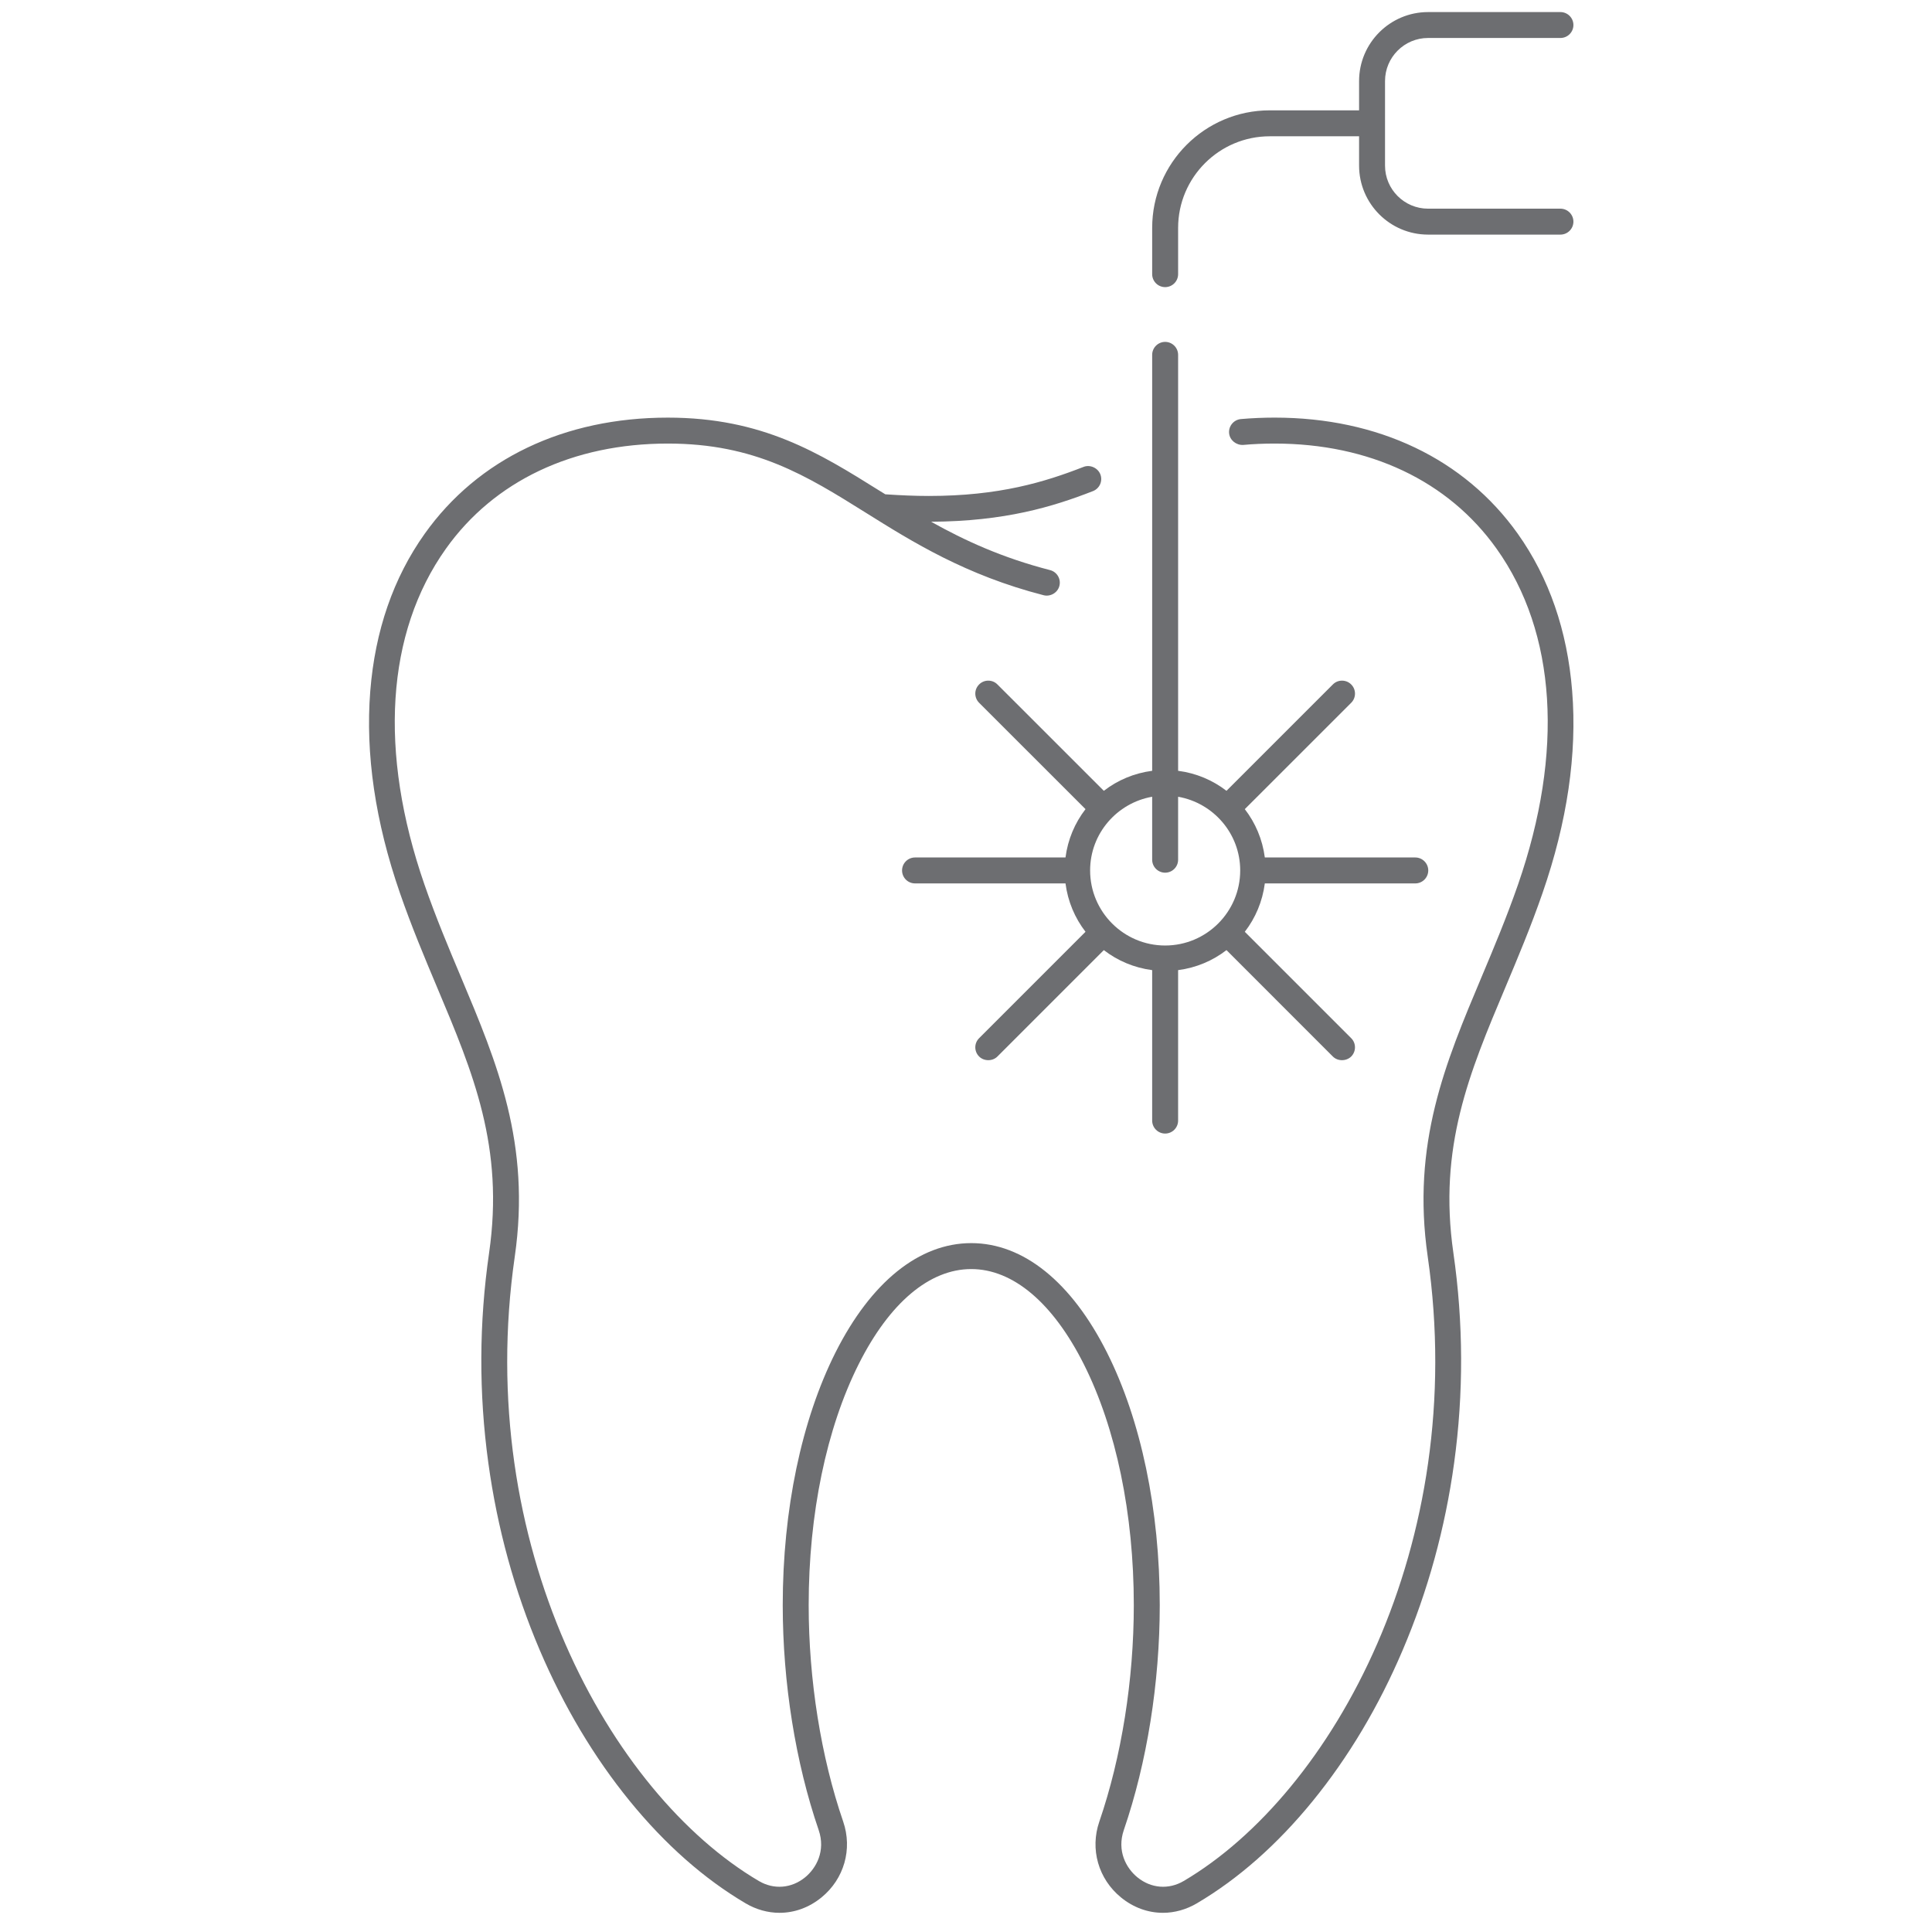
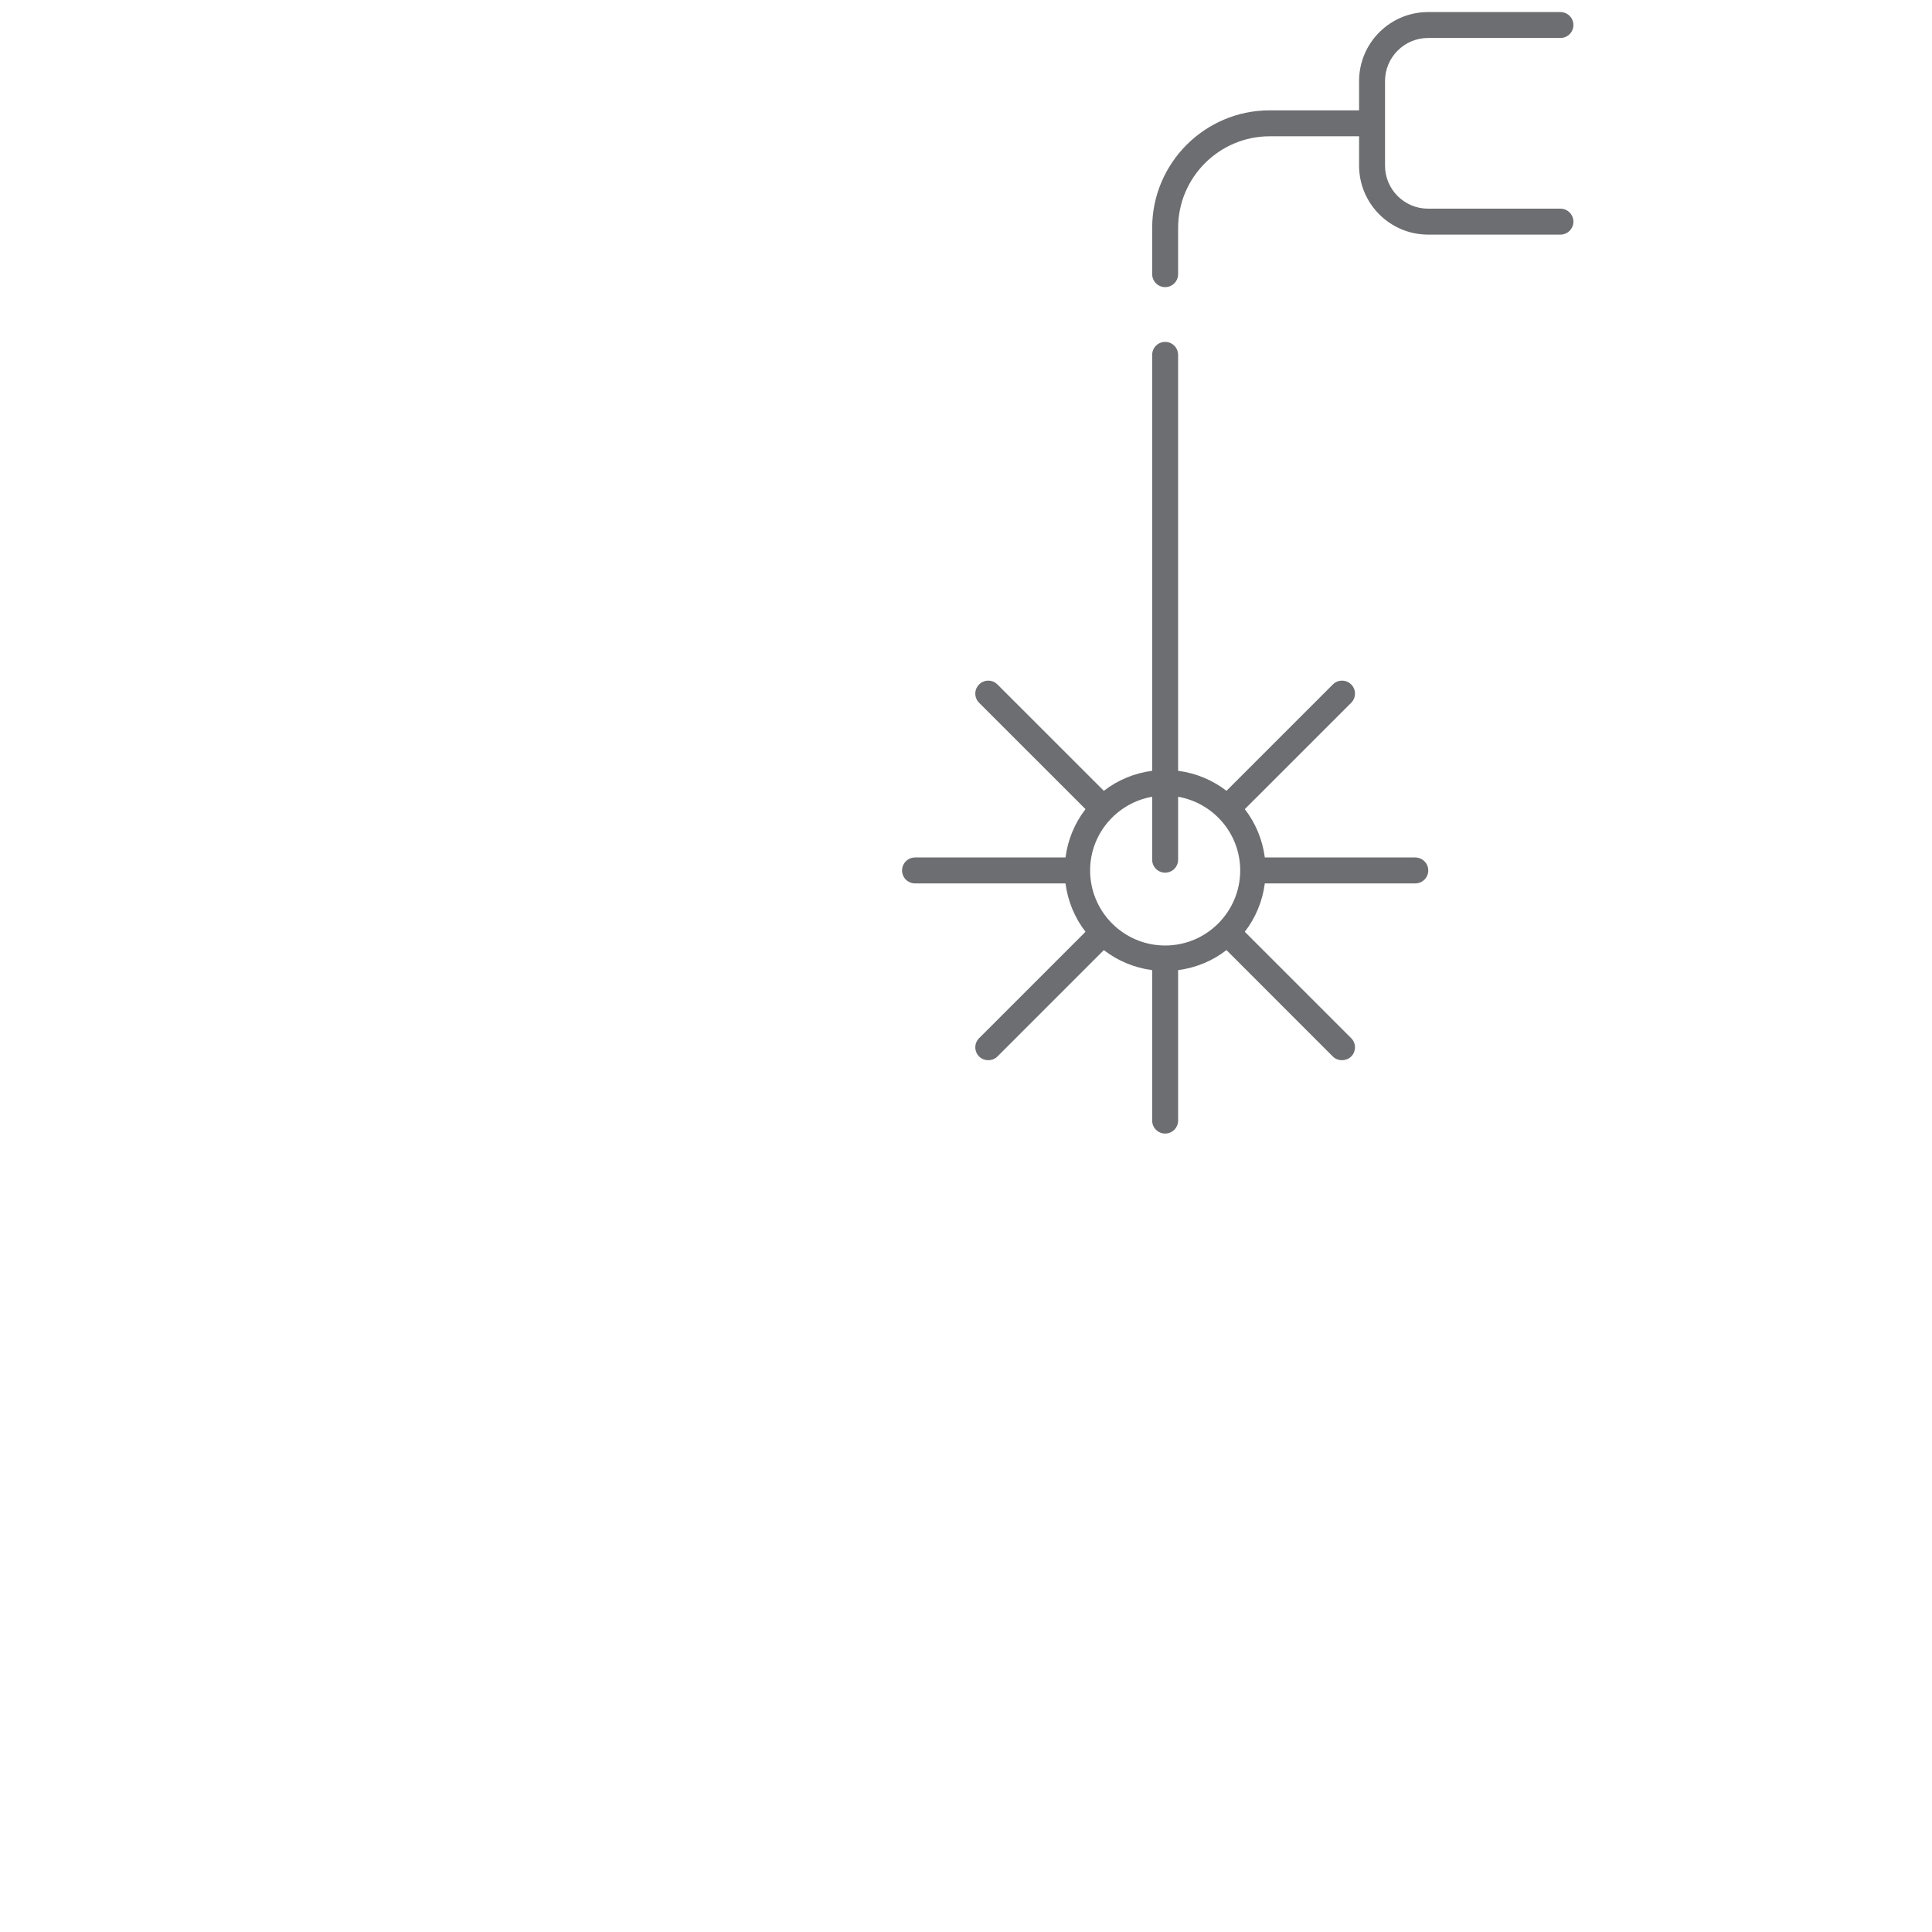
<svg xmlns="http://www.w3.org/2000/svg" version="1.1" id="Layer_1" x="0px" y="0px" width="960px" height="960px" viewBox="0 0 960 960" enable-background="new 0 0 960 960" xml:space="preserve">
  <g>
-     <path fill="#6D6E71" d="M754.16,265.198c-26.465-37.196-69.366-57.689-120.794-57.689c-5.685,0-11.328,0.247-16.786,0.721   c-3.521,0.329-6.158,3.46-5.85,7.003c0.33,3.48,3.481,6.013,7.003,5.849c4.943-0.453,10.216-0.68,15.633-0.68   c47.144,0,86.316,18.557,110.29,52.272c29.72,41.748,33.489,101.001,10.648,166.846c-5.685,16.354-12.008,31.409-18.125,45.95   c-17.959,42.653-34.869,82.795-26.754,138.918c20.616,142.935-47.082,266.551-121.268,310.275   c-7.455,4.387-16.229,3.687-22.985-1.833c-5.602-4.572-10.297-13.141-6.755-23.5c11.513-33.509,17.856-73.196,17.856-111.772   c0-47.309-9.31-91.898-26.239-125.531c-17.63-35.033-41.563-54.332-67.43-54.332c-25.848,0-49.802,19.299-67.452,54.332   c-16.909,33.653-26.218,78.223-26.218,125.531c0,38.576,6.343,78.264,17.856,111.772c3.542,10.359-1.154,18.928-6.735,23.5   c-6.776,5.52-15.529,6.22-22.985,1.833c-74.207-43.725-141.926-167.319-121.289-310.275c8.094-56.083-8.794-96.223-26.671-138.732   c-6.138-14.583-12.481-29.638-18.207-46.135c-22.841-65.845-19.052-125.099,10.647-166.846   c23.974-33.715,63.147-52.272,110.291-52.272c43.395,0,68.852,15.921,98.324,34.333c23.273,14.562,49.657,31.059,88.397,41.027   c3.357,0.865,6.981-1.235,7.847-4.634c0.886-3.44-1.194-6.961-4.634-7.847c-23.892-6.158-42.51-14.746-59.11-24.035   c36.701-0.206,60.386-7.414,80.426-15.22c1.606-0.639,2.862-1.854,3.563-3.419c0.68-1.586,0.722-3.336,0.104-4.922   c-1.257-3.213-5.108-4.963-8.361-3.687c-19.217,7.497-41.811,14.438-76.844,14.438c-6.797,0-14.088-0.309-21.646-0.824   c-0.968-0.597-1.957-1.194-2.904-1.791c-29.884-18.681-58.08-36.311-105.162-36.311c-51.428,0-94.329,20.493-120.795,57.689   c-15.57,21.873-24.674,48.174-27.063,78.223c-2.472,31.223,2.492,64.959,14.747,100.322c5.849,16.889,12.275,32.13,18.474,46.876   c17.939,42.592,33.407,79.376,25.827,131.916c-5.025,34.685-5.148,69.819-0.371,104.441c4.428,32.294,13.017,63.559,25.518,92.907   c11.967,28.052,27.021,53.303,44.755,75.052c17.609,21.604,36.99,38.699,57.586,50.83c5.19,3.069,11.019,4.696,16.806,4.696   c7.518,0,14.726-2.637,20.863-7.642c11.246-9.186,15.488-23.973,10.792-37.67c-11.06-32.19-17.156-70.416-17.156-107.592   c0-45.332,8.835-87.841,24.859-119.745c15.303-30.46,35.178-47.226,55.918-47.226c20.739,0,40.594,16.766,55.917,47.226   c16.044,31.883,24.859,74.394,24.859,119.745c0,37.176-6.076,75.38-17.136,107.592c-4.718,13.697-0.474,28.484,10.771,37.67   c6.138,5.005,13.346,7.642,20.863,7.642c5.767,0,11.596-1.627,16.806-4.696c20.617-12.151,39.997-29.246,57.587-50.83   c17.753-21.791,32.809-47.021,44.733-75.052c12.501-29.308,21.09-60.571,25.538-92.907c4.759-34.622,4.635-69.757-0.369-104.441   c-7.58-52.54,7.888-89.324,25.826-131.896c6.2-14.767,12.625-30.008,18.475-46.896c12.275-35.363,17.239-69.12,14.727-100.322   C778.813,313.393,769.71,287.071,754.16,265.198z" />
    <path fill="#6D6E71" d="M775.374,103.686h-65.782c-11.781,0-21.379-9.577-21.379-21.378V40.271   c0-11.801,9.598-21.399,21.379-21.399h65.782c3.542,0,6.446-2.883,6.446-6.426c0-3.563-2.904-6.447-6.446-6.447h-65.782   c-18.888,0-34.272,15.365-34.272,34.271v14.561h-44.404c-32.212,0-58.409,26.198-58.409,58.41v22.985   c0,3.563,2.904,6.446,6.446,6.446c3.563,0,6.446-2.883,6.446-6.446v-22.985c0-25.086,20.432-45.517,45.517-45.517h44.404v14.582   c0,18.907,15.385,34.271,34.272,34.271h65.782c3.542,0,6.446-2.883,6.446-6.446C781.82,106.59,778.916,103.686,775.374,103.686z" />
    <path fill="#6D6E71" d="M548.49,392.954l-52.869-52.849c-1.215-1.235-2.822-1.895-4.552-1.895c-1.71,0-3.337,0.659-4.552,1.895   c-1.215,1.215-1.895,2.822-1.895,4.532c0,1.73,0.68,3.356,1.895,4.572l52.869,52.849c-5.293,6.858-8.773,15.036-9.947,24.015   h-74.763c-3.563,0-6.446,2.904-6.446,6.446c0,3.563,2.883,6.446,6.446,6.446h74.763c1.174,9,4.654,17.177,9.947,24.036   l-52.869,52.87c-1.215,1.215-1.895,2.821-1.895,4.552c0,1.709,0.68,3.336,1.895,4.551c2.432,2.432,6.694,2.432,9.104,0   l52.869-52.869c6.859,5.293,15.035,8.773,24.016,9.948v74.762c0,3.564,2.904,6.446,6.446,6.446c3.563,0,6.446-2.882,6.446-6.446   v-74.762c9-1.175,17.177-4.655,24.035-9.948l52.849,52.869c2.41,2.432,6.673,2.432,9.124,0c1.215-1.215,1.875-2.842,1.875-4.551   c0-1.73-0.66-3.337-1.875-4.552L618.536,463c5.294-6.858,8.774-15.035,9.948-24.036h74.764c3.542,0,6.446-2.883,6.446-6.446   c0-3.542-2.904-6.446-6.446-6.446h-74.764c-1.174-8.979-4.654-17.157-9.948-24.015l52.87-52.849c2.513-2.513,2.513-6.611,0-9.104   c-1.216-1.235-2.842-1.895-4.571-1.895c-1.711,0-3.338,0.659-4.553,1.895l-52.849,52.849c-6.858-5.293-15.035-8.774-24.035-9.948   v-48.895V176.327c0-3.542-2.884-6.446-6.446-6.446c-3.542,0-6.446,2.904-6.446,6.446v157.785v48.895   C563.525,384.18,555.329,387.661,548.49,392.954z M616.25,432.519c0,20.575-16.724,37.299-37.298,37.299   c-20.555,0-37.279-16.724-37.279-37.299c0-18.351,13.367-33.551,30.833-36.62v31.285c0,3.563,2.904,6.447,6.446,6.447   c3.563,0,6.446-2.883,6.446-6.447v-31.285C602.884,398.968,616.25,414.167,616.25,432.519z" />
  </g>
</svg>